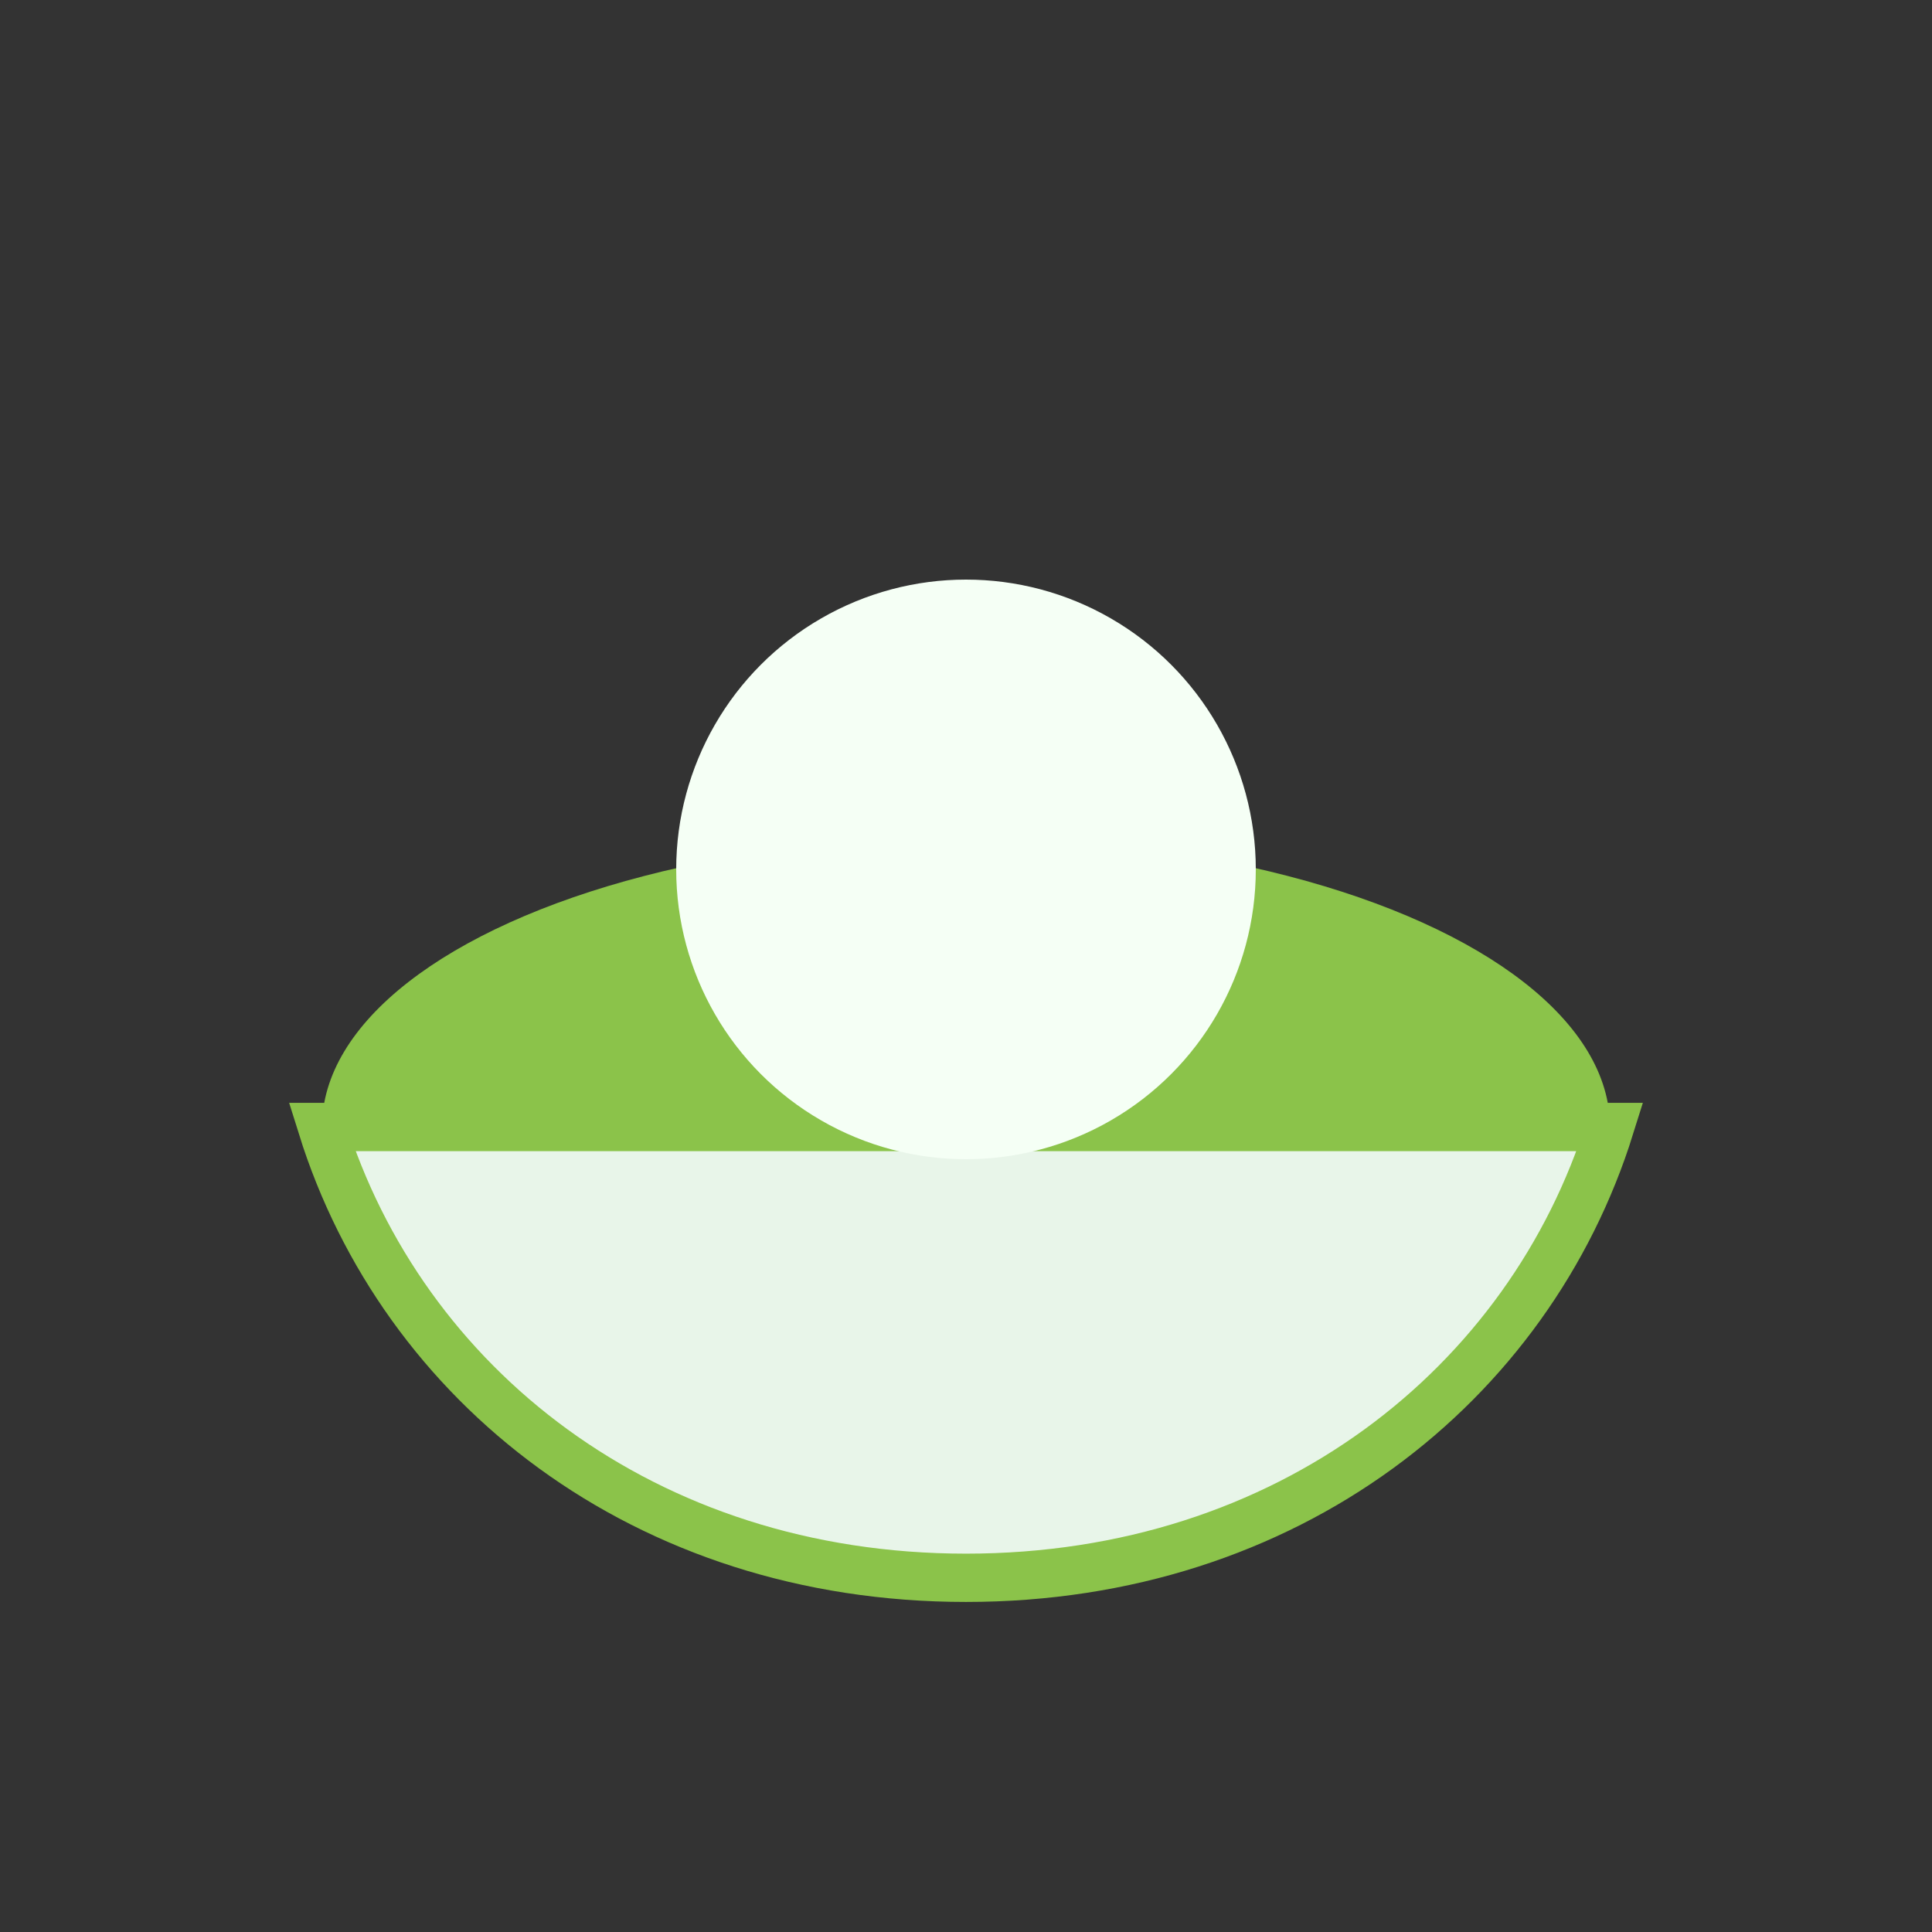
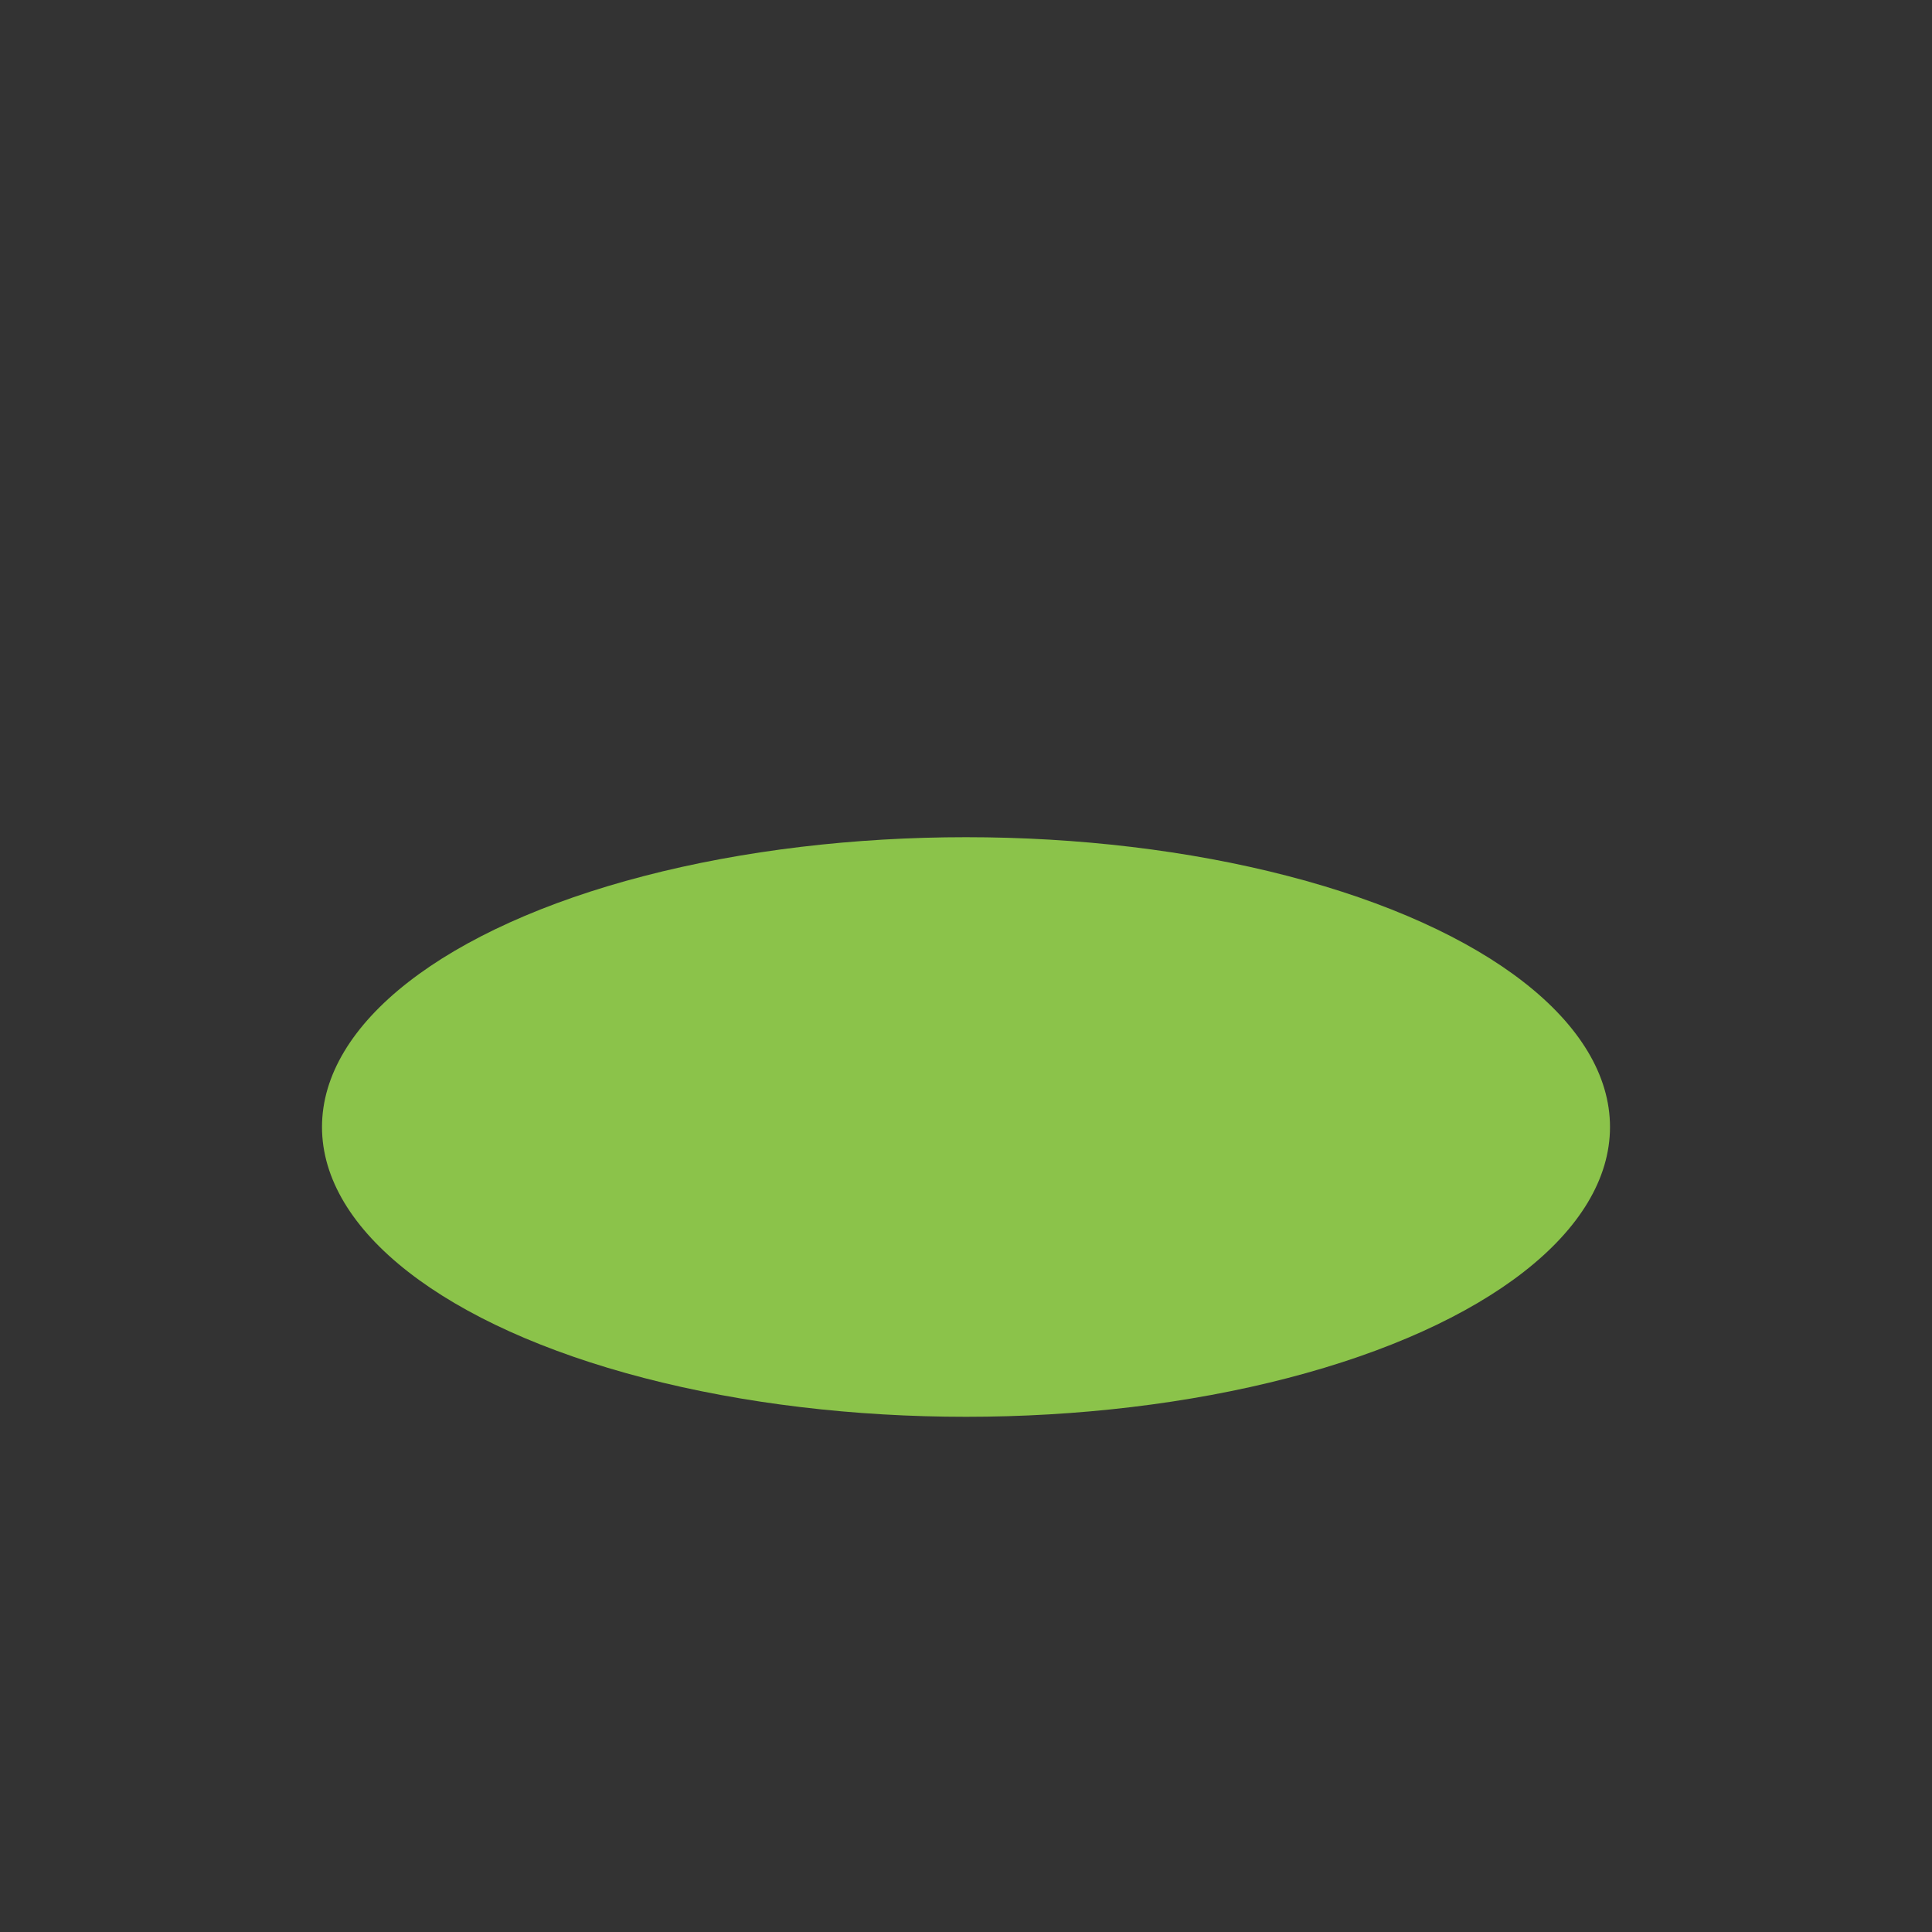
<svg xmlns="http://www.w3.org/2000/svg" viewBox="0 0 120 120">
  <rect x="0" y="0" width="120" height="120" fill="#333333" stroke="none" />
  <ellipse cx="60" cy="70" rx="40" ry="18" fill="#8bc34a" />
-   <path d="M20 70c5 16 20 28 40 28s35-12 40-28H20z" fill="#e8f5e9" stroke="#8bc34a" stroke-width="3" />
-   <circle cx="60" cy="54" r="18" fill="#f5fff5" />
</svg>